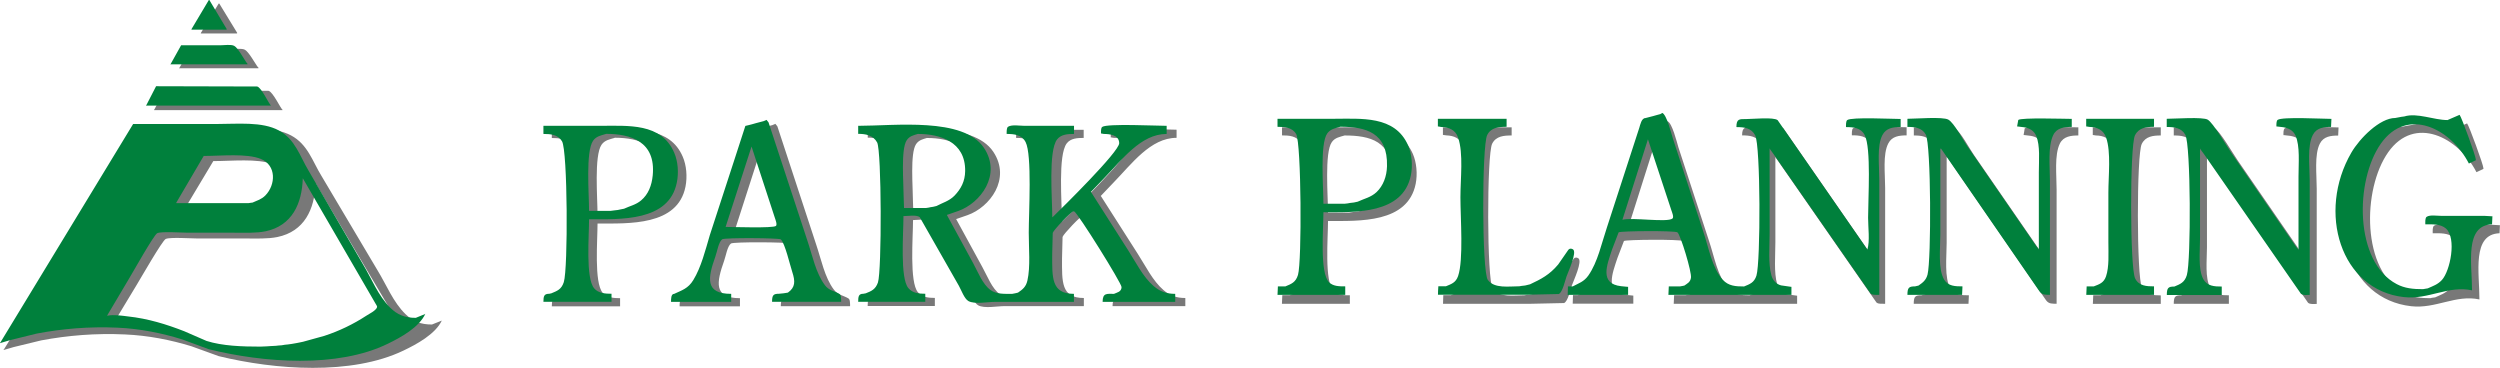
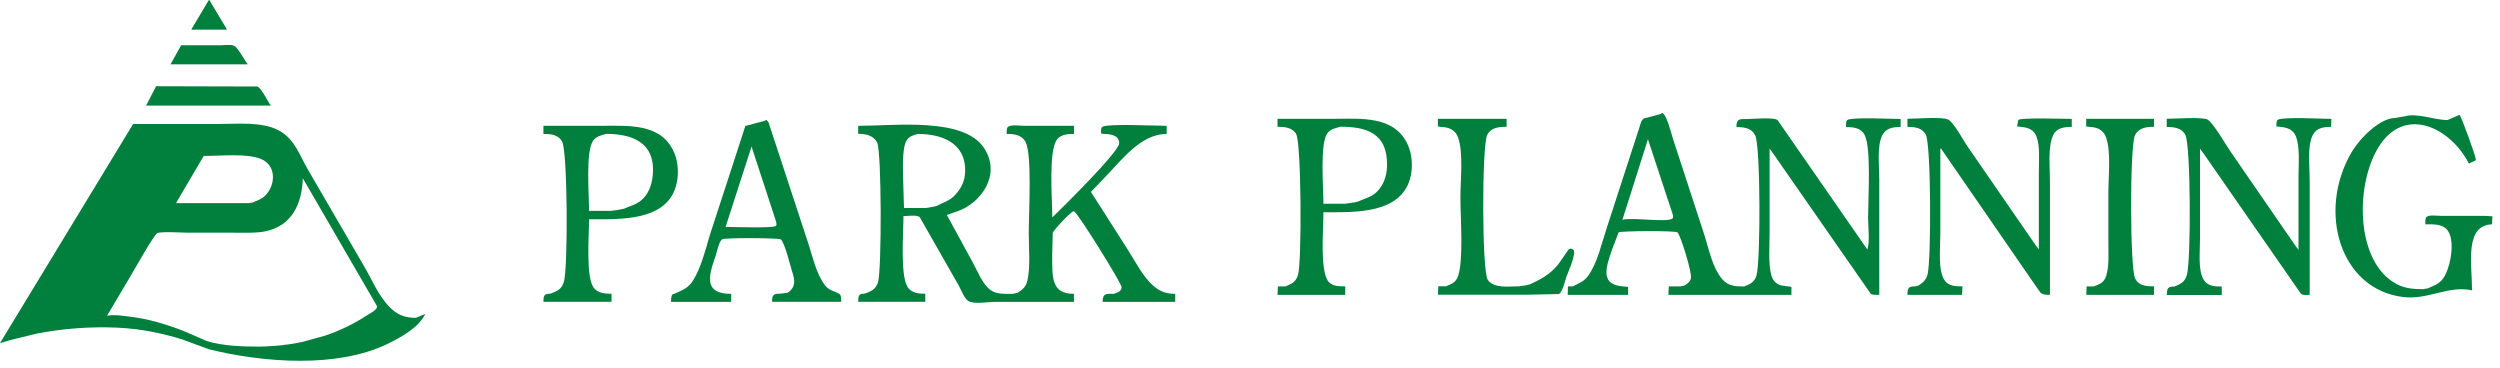
<svg xmlns="http://www.w3.org/2000/svg" id="_レイヤー_2" width="277.18" height="40.8" viewBox="0 0 277.18 40.8">
  <defs>
    <style>.cls-1{fill:#787878;}.cls-1,.cls-2{fill-rule:evenodd;}.cls-2{fill:#00803c;}</style>
  </defs>
  <g id="_レイヤー_1-2">
    <g>
-       <path class="cls-1" d="M24.25,.39h.06c.66,1.09,1.33,2.17,1.99,3.26v.03h-.03v.03h-4.01s.02-.06,.03-.09c.65-1.07,1.31-2.15,1.96-3.23Zm-3.16,5.06h4.48c.45,0,1.2-.12,1.57,.06,.41,.2,1.1,1.44,1.38,1.84,.05,.05,.1,.11,.14,.16v.06h-8.81v-.03h.03c.4-.7,.8-1.4,1.2-2.1ZM85.96,13.72c.08,.09,.15,.2,.23,.29,1.43,4.37,2.87,8.73,4.3,13.1,.56,1.64,.94,3.65,1.96,5,.46,.61,1.02,.63,1.59,.96,.14,.08,.17,.21,.19,.39,0,.09,.01,.18,.02,.27,0,.07,0,.15,0,.22h-7.68c0-.73,.14-.9,.77-.9,.17-.01,.33-.03,.5-.05,.09-.01,.18-.03,.27-.04,.07-.02,.15-.03,.23-.04,.83-.59,.82-1.26,.48-2.3-.25-.76-.81-3.17-1.27-3.62-.17-.16-6.26-.2-6.51,0-.4,.31-.57,1.41-.75,1.9-.85,2.4-1.2,4.16,1.75,4.16v.9h-6.69c0-.32-.01-.9,.35-.9,.86-.4,1.54-.58,2.13-1.54,.87-1.43,1.35-3.33,1.84-4.99,.92-2.82,1.84-5.64,2.76-8.46,.4-1.22,.79-2.45,1.19-3.67,.13-.03,.26-.06,.38-.09,.11-.03,.23-.06,.34-.09,.16-.04,.31-.09,.46-.13,.11-.03,.23-.06,.34-.09,.17-.04,.34-.08,.5-.13,.1-.05,.21-.09,.31-.13Zm-24.78,.67h6.26c3.14,0,6.83-.35,8.26,2.99,.41,.95,.52,2.2,.3,3.32-.87,4.36-6.29,4.08-9.75,4.08,0,1.89-.39,6.52,.56,7.67,.46,.55,1.23,.61,1.94,.61v.9h-7.57c0-.63,.08-.9,.65-.9,.08-.01,.15-.03,.23-.05,.66-.27,1.12-.43,1.38-1.24,.48-1.5,.43-14.64-.2-15.66-.45-.74-1.26-.81-2.06-.81v-.9Zm35,0c4.05,0,11.67-.99,13.95,2.44,2.01,3.02-.41,6.16-2.85,7.02-.42,.15-.85,.29-1.27,.44,.97,1.78,1.94,3.55,2.91,5.33,.55,.98,1.05,2.38,1.97,3.03,.66,.46,1.52,.41,2.38,.41,.09-.01,.18-.03,.27-.05,.13-.03,.26-.05,.39-.08,.5-.36,.88-.63,1.04-1.34,.36-1.54,.15-3.61,.15-5.33,0-2.18,.38-8.65-.35-10.07-.43-.82-1.29-.9-2.11-.9,0-.24-.02-.68,.16-.8,.42-.26,1.31-.1,1.84-.1h5.49v.9c-.69,0-1.45,.04-1.88,.61-.98,1.3-.53,6.57-.53,8.65,.02-.01,.05-.03,.07-.05,1.02-.99,7.38-7.23,7.37-8.19-.01-.94-1.07-1.02-1.72-1.03-.09-.02-.18-.03-.27-.05h-.04c0-.22-.02-.62,.14-.74,.53-.39,6.07-.11,7.16-.11v.9c-2.89,0-4.98,2.9-6.99,4.96-.47,.49-.95,.99-1.42,1.49,.02,.01,.03,.03,.04,.04,1.36,2.14,2.73,4.27,4.09,6.41,.86,1.33,1.63,2.95,2.84,3.99,.71,.61,1.42,.87,2.41,.87v.9h-8.07c0-1.02,.48-.9,1.27-.9,.33-.15,.83-.21,.85-.75,0-.42-4.84-8.2-5.28-8.42-.03,0-.05,0-.08,0-.28,.05-2.2,2.07-2.3,2.4-.02,.8-.04,1.6-.06,2.39,0,2.57-.12,4.38,2.42,4.38v.9h-8.8c-.81,0-2.23,.29-2.92-.09-.45-.25-.81-1.24-1.06-1.71-1.45-2.54-2.9-5.08-4.35-7.63-.39-.29-1.3-.11-1.81-.11,0,1.9-.41,6.87,.54,8,.46,.56,1.18,.63,1.88,.63v.9h-7.45c0-.57,.05-.9,.58-.9,.09-.01,.18-.03,.27-.05,.63-.24,1.09-.44,1.35-1.2,.43-1.26,.42-14.65-.09-15.57-.44-.81-1.27-.95-2.1-.95v-.9Zm-28.04,.9c-.53,.16-1.09,.24-1.45,.76-.83,1.23-.44,5.89-.44,7.78h2.38c.13-.02,.26-.03,.39-.05,.14-.02,.28-.03,.42-.05,.08-.02,.15-.03,.23-.05,.15-.03,.31-.06,.46-.09,.66-.31,1.32-.43,1.9-.92,.81-.68,1.19-1.66,1.3-2.79,.36-3.77-2.45-4.61-5.19-4.61Zm34.65,0c-.46,.14-.92,.23-1.23,.7-.67,1.01-.34,4.79-.34,6.33,.01,.39,.02,.78,.04,1.17v.04h2.46c.09-.02,.18-.03,.27-.04,.08-.02,.15-.03,.23-.05,.09,0,.18-.03,.27-.04,.13-.03,.26-.06,.39-.09,.69-.37,1.4-.54,2-1.15,.71-.73,1.17-1.58,1.19-2.74,.04-3.29-2.84-4.12-5.26-4.12Zm-18.47,1.39c-.96,2.98-1.92,5.97-2.88,8.95,.78,0,5.28,.16,5.59-.12,.17-.15-.07-.74-.12-.9-.86-2.64-1.73-5.29-2.59-7.94ZM18.22,10.05c3.85,0,7.7,.02,11.55,.02,.5,.1,1.4,2.08,1.55,2.08v.06h-14.24v-.06h.03c.37-.7,.74-1.4,1.11-2.1Zm-2.62,4.23h9.41c2.49,0,5.31-.3,7.25,.73,1.87,.99,2.39,2.89,3.38,4.49,2.08,3.5,4.16,7.01,6.24,10.51,.97,1.58,1.71,3.49,3.09,4.83,.83,.8,1.67,1.14,2.92,1.14,.37-.15,.74-.29,1.11-.44v-.03c-.71,1.54-2.84,2.68-4.29,3.37-5.75,2.75-14.2,2.13-20.45,.61-1.01-.37-2.03-.74-3.04-1.1-2.29-.7-4.79-1.2-7.38-1.31-3.22-.15-6.34,.11-9.27,.66-1.02,.25-2.03,.49-3.05,.74-.38,.11-.75,.23-1.13,.33v-.05h.03C5.47,30.61,10.53,22.44,15.6,14.28Zm8.05,3.58c-1.04,1.73-2.08,3.48-3.12,5.21v.06h8.27c.06-.01,.12-.02,.19-.03,.08-.02,.17-.02,.25-.03,.54-.24,1.01-.35,1.46-.79,1.19-1.2,1.28-3.38-.51-4.09-1.63-.64-4.54-.33-6.53-.33Zm11.33,2.52c-.1,2.82-1.23,5.28-4.23,5.9-1.08,.22-2.35,.16-3.56,.16h-5.3c-.72,0-3-.16-3.51,.05-.38,.16-2.84,4.47-3.24,5.12-.83,1.37-1.66,2.75-2.49,4.12h.06c.73-.14,1.6,0,2.31,.08,2.31,.24,4.43,.89,6.47,1.67,.84,.37,1.69,.72,2.53,1.09,1.82,.57,4.07,.63,6.15,.63,.24,0,.48-.02,.72-.03,.15-.01,.3-.02,.44-.03,.2-.01,.4-.02,.6-.03,.08-.01,.17-.02,.25-.03,.14,0,.27-.02,.41-.03,.06,0,.12-.02,.19-.03,.06,0,.13-.02,.19-.03,.11-.01,.22-.02,.32-.03,.15-.02,.3-.04,.44-.06,.18-.03,.36-.06,.54-.1,.11-.02,.21-.03,.32-.05,.15-.03,.3-.06,.44-.09,.81-.22,1.62-.44,2.42-.66,1.71-.54,3.32-1.31,4.81-2.26,.35-.23,1.01-.52,1.21-.9,0-.05,0-.1,.02-.15-2.83-4.78-5.66-9.56-8.49-14.34Zm149.91-6.93c.5,.2,1.01,2.24,1.19,2.86,1.13,3.46,2.26,6.92,3.39,10.37,.59,1.72,.96,4.01,2.16,5.32,.63,.69,1.43,.74,2.37,.74,.62-.26,1.12-.42,1.37-1.21,.47-1.52,.46-14.45-.13-15.6-.43-.83-1.24-.92-2.09-.92,0-.93,.34-.9,1.07-.9s3.05-.24,3.51,.12c3.32,4.79,6.65,9.59,9.97,14.38,.3-.93,.08-2.49,.08-3.54,0-2.14,.36-7.74-.38-9.19-.41-.81-1.27-.88-2.08-.88,0-.23-.02-.67,.14-.78,.48-.35,4.99-.11,5.93-.11v.9c-.82,0-1.62,.09-2.03,.89-.63,1.2-.35,3.37-.35,4.93v12.85c-.33-.02-.72,.06-.96-.14-3.6-5.17-7.2-10.35-10.79-15.52-.13-.18-.26-.36-.38-.54v-.05h-.04v9.4c0,1.53-.18,3.37,.2,4.69,.16,.58,.56,.97,1.07,1.11,.36,.05,.74,.1,1.1,.15h.04v.9h-13.68c.02-.3,.03-.6,.04-.9v-.05h1.27c.08-.01,.16-.03,.24-.04,.08-.02,.15-.03,.23-.05,.32-.23,.65-.36,.74-.86,.1-.6-1.16-4.78-1.51-5.06-.24-.2-6.36-.16-6.53,0-.24,.63-.48,1.25-.72,1.88-.58,1.75-1.43,3.83,1,4.1,.24,.02,.48,.05,.72,.07h.04v.9h-6.72c.01-.3,.02-.6,.03-.9v-.05h.54c.65-.35,1.22-.5,1.72-1.2,1.06-1.5,1.48-3.6,2.07-5.38,1.2-3.68,2.4-7.36,3.59-11.05,.11-.36,.25-1.09,.68-1.09,.17-.05,.34-.09,.5-.13,.11-.03,.24-.06,.35-.09,.16-.05,.31-.09,.46-.13,.11-.03,.23-.06,.35-.09,.08-.04,.16-.09,.23-.13Zm88.64,.23c.22,.25,1.81,4.62,1.81,4.96v.09c-.25,.12-.51,.24-.77,.36-2-3.89-6.85-6.36-9.78-2.22-2.91,4.13-2.96,13.16,1.75,15.63,.89,.47,1.82,.56,2.91,.56,.08-.02,.15-.03,.23-.05,.1-.02,.2-.03,.31-.04,.58-.27,1.1-.42,1.57-.93,.92-1.01,1.65-4.64,.45-5.71-.58-.52-1.48-.47-2.29-.47,0-.25-.04-.72,.16-.84,.38-.22,1.1-.1,1.57-.1h4.8c.3,.02,.59,.03,.88,.05h.04c-.01,.29-.03,.56-.04,.85v.04c-3.09,.11-2.23,4.39-2.23,7.34-2.62-.57-4.84,1.06-7.57,.75-7.07-.78-9.68-9.46-5.85-16.06,.93-1.61,3.17-3.85,4.89-3.85,.24-.05,.46-.09,.69-.13,.11-.02,.21-.03,.31-.05,1.42-.44,3.28,.41,4.8,.41,.45-.2,.9-.39,1.34-.58Zm-131.4,.44h6.15c3.17,0,6.9-.39,8.37,2.95,.4,.93,.53,2.2,.31,3.31-.88,4.38-6.23,4.12-9.72,4.12,0,1.86-.42,6.75,.62,7.78,.46,.46,1.14,.46,1.8,.46v.94h-7.53c.01-.3,.03-.6,.04-.9v-.05h.85c.66-.27,1.15-.44,1.39-1.26,.44-1.48,.36-14.65-.2-15.65-.43-.75-1.29-.81-2.07-.81v-.9Zm17.87,0h7.6v.9c-.85,0-1.73,.06-2.16,.91-.6,1.18-.6,15.19,.07,16.11,.72,.98,2.35,.7,3.51,.7,.08-.01,.16-.03,.23-.04,.14-.02,.28-.03,.43-.05,.18-.05,.35-.09,.53-.13,1.22-.57,2.16-1.04,3.14-2.21,.38-.54,.76-1.09,1.13-1.63,.15-.16,.33-.15,.5-.05,.52,.29-.53,2.52-.71,3.03-.16,.45-.43,1.76-.86,1.94-1.22,.02-2.44,.05-3.66,.08h-9.76c.01-.3,.03-.6,.03-.9v-.05h.85c.59-.25,1.09-.39,1.35-1.13,.62-1.79,.26-6.48,.26-8.76,0-2.07,.35-4.89-.26-6.65-.3-.88-1.05-1.15-1.86-1.18-.12-.02-.23-.04-.35-.05h-.03v-.85Zm52.18,0c.9,0,3.91-.25,4.53,.09,.65,.35,1.65,2.28,2.14,2.97,2.55,3.7,5.1,7.4,7.65,11.09,.08,.1,.17,.2,.25,.3v.05h.04v-8.55c0-1.35,.15-2.97-.3-4.05-.27-.62-.79-.87-1.35-.96-.24-.03-.49-.06-.74-.09h-.04c.04-.24,.09-.48,.12-.73,.3-.28,5.14-.12,5.95-.12v.9c-.8,0-1.65,.09-2.05,.9-.62,1.27-.36,3.47-.36,5.09v12.67c-.5-.02-.85,.04-1.17-.39-3.65-5.29-7.29-10.57-10.94-15.86h-.08v9.49c0,1.58-.28,3.89,.42,5.07,.44,.74,1.26,.75,2.04,.75v.09c-.01,.28-.03,.57-.04,.85h-6.07c0-.81,.16-.94,.85-.94,.13-.03,.25-.06,.38-.09,.46-.32,.83-.58,1.01-1.22,.42-1.63,.41-14.5-.2-15.57-.43-.76-1.24-.84-2.03-.84v-.9Zm19.86,0h7.53v.9c-.85,0-1.69,.09-2.11,.94-.58,1.16-.57,14.77,.02,15.92,.42,.82,1.27,.87,2.09,.87v.94h-7.53c.02-.3,.03-.6,.04-.9v-.05h.8c.59-.23,1.1-.38,1.35-1.11,.37-1.07,.27-2.52,.27-3.81v-5.46c0-1.93,.31-4.52-.25-6.16-.3-.88-1.05-1.17-1.87-1.18-.1-.02-.2-.03-.31-.05h-.04v-.85Zm8.95,0c.85,0,4.02-.23,4.56,.1,.61,.37,2.04,2.83,2.55,3.57,2.43,3.53,4.86,7.05,7.29,10.58,.07,.09,.14,.17,.21,.26v.05h.03v-8.15c0-1.48,.19-3.36-.33-4.54-.28-.62-.84-.84-1.4-.93-.23-.03-.46-.05-.69-.08h-.04c0-.21-.02-.62,.14-.74,.5-.36,5.01-.11,5.97-.11-.02,.28-.03,.57-.04,.85v.05c-.81,0-1.62,.09-2.03,.89-.63,1.22-.35,3.45-.35,5.02v12.76c-.31,0-.74,.06-.96-.13-3.6-5.18-7.19-10.36-10.78-15.54-.13-.18-.26-.36-.39-.54v-.05h-.04v9.98c0,1.43-.24,3.41,.37,4.5,.44,.79,1.24,.82,2.06,.82v.94h-6.11c0-.81,.16-.94,.84-.94,.65-.27,1.15-.45,1.39-1.26,.47-1.56,.44-14.5-.16-15.6-.43-.78-1.26-.86-2.07-.86v-.9Zm-91.91,.9c-.52,.16-1.07,.23-1.42,.74-.82,1.16-.42,5.98-.42,7.81h2.34c.12-.02,.23-.03,.35-.05,.09-.02,.18-.03,.27-.04,.14-.02,.28-.03,.42-.05,.14-.03,.28-.06,.42-.09,.75-.35,1.45-.46,2.09-1.06,.75-.7,1.13-1.75,1.16-2.88,.09-3.76-2.39-4.38-5.21-4.38Zm34.24,1.39c-.95,2.99-1.9,5.97-2.84,8.96,1-.31,5.02,.34,5.57-.15,.18-.16-.08-.74-.13-.91-.87-2.63-1.73-5.26-2.6-7.9Z" />
      <path class="cls-2" d="M23.15,0h.06c.64,1.07,1.29,2.15,1.93,3.23v.03h-.03v.03h-3.89s.02-.06,.03-.09c.63-1.07,1.27-2.13,1.9-3.19Zm-3.06,5.02h4.35c.44,0,1.16-.12,1.52,.06,.4,.2,1.07,1.43,1.34,1.82,.05,.05,.09,.11,.14,.17v.06h-8.55v-.03h.03c.39-.69,.77-1.39,1.16-2.08ZM84.98,13.28c.08,.1,.15,.2,.23,.29,1.43,4.35,2.86,8.71,4.29,13.06,.56,1.64,.94,3.64,1.96,4.99,.46,.61,1.02,.62,1.59,.96,.14,.08,.17,.21,.19,.39,0,.09,.01,.18,.02,.27,0,.07,0,.15,0,.22h-7.66c0-.73,.14-.89,.76-.89,.17-.02,.33-.03,.5-.05,.09-.01,.18-.03,.27-.04,.07-.02,.15-.02,.23-.04,.83-.59,.82-1.25,.48-2.29-.25-.75-.8-3.16-1.27-3.61-.17-.16-6.25-.2-6.5-.01-.4,.3-.57,1.41-.75,1.9-.85,2.39-1.19,4.15,1.75,4.15v.89h-6.67c0-.32-.01-.89,.35-.89,.85-.4,1.54-.58,2.12-1.53,.87-1.42,1.34-3.32,1.83-4.98,.92-2.81,1.83-5.63,2.75-8.44,.4-1.22,.79-2.44,1.19-3.67,.13-.03,.26-.06,.38-.09,.11-.03,.23-.06,.35-.09,.15-.04,.31-.09,.46-.13,.11-.03,.23-.06,.34-.09,.17-.04,.34-.09,.5-.13,.1-.05,.2-.09,.31-.13Zm-24.72,.67h6.25c3.13,0,6.82-.35,8.24,2.98,.41,.94,.52,2.2,.29,3.31-.87,4.35-6.28,4.07-9.73,4.07,0,1.89-.39,6.51,.56,7.65,.46,.55,1.23,.61,1.93,.61v.89h-7.55c0-.64,.08-.89,.65-.89,.08-.02,.15-.03,.23-.05,.65-.27,1.12-.43,1.38-1.24,.48-1.49,.43-14.6-.2-15.62-.45-.74-1.25-.81-2.06-.81v-.9Zm34.91,0c4.04,0,11.64-.98,13.92,2.44,2.01,3.01-.41,6.14-2.84,7-.43,.15-.85,.3-1.27,.44,.96,1.77,1.93,3.54,2.9,5.32,.54,.98,1.05,2.37,1.96,3.02,.65,.46,1.52,.41,2.38,.41,.09-.02,.18-.03,.27-.05,.13-.03,.26-.05,.38-.09,.51-.35,.88-.63,1.04-1.33,.35-1.54,.15-3.6,.15-5.32,0-2.18,.38-8.63-.35-10.04-.43-.82-1.28-.9-2.1-.9,0-.24-.02-.68,.16-.8,.42-.26,1.3-.1,1.83-.1h5.48v.9c-.68,0-1.44,.04-1.88,.61-.98,1.29-.53,6.55-.53,8.63,.02-.02,.05-.03,.07-.05,1.02-.99,7.36-7.22,7.35-8.17-.02-.93-1.07-1.01-1.71-1.02-.09-.02-.18-.03-.27-.05h-.04c0-.22-.02-.62,.14-.73,.53-.39,6.06-.12,7.14-.12v.9c-2.88,0-4.97,2.89-6.98,4.95-.47,.49-.94,.98-1.42,1.48,.02,.02,.03,.03,.04,.05,1.36,2.13,2.72,4.26,4.08,6.4,.85,1.32,1.63,2.94,2.83,3.98,.71,.61,1.42,.87,2.4,.87v.89h-8.05c0-1.02,.48-.89,1.26-.89,.32-.15,.83-.21,.84-.75,.01-.42-4.83-8.19-5.26-8.4-.03,0-.05,0-.08,0-.28,.05-2.19,2.06-2.29,2.39-.02,.8-.04,1.59-.06,2.39,0,2.55-.12,4.37,2.41,4.37v.89h-8.78c-.81,0-2.23,.29-2.92-.09-.45-.25-.8-1.24-1.06-1.7-1.45-2.53-2.89-5.07-4.34-7.61-.39-.28-1.29-.11-1.8-.11,0,1.89-.4,6.85,.54,7.98,.46,.56,1.18,.63,1.88,.63v.89h-7.44c0-.57,.04-.89,.57-.89,.09-.02,.18-.03,.27-.05,.62-.24,1.09-.44,1.35-1.2,.43-1.26,.41-14.61-.09-15.53-.44-.8-1.27-.95-2.1-.95v-.9Zm-27.98,.9c-.52,.16-1.08,.24-1.44,.76-.83,1.23-.44,5.88-.44,7.77h2.38c.13-.02,.26-.03,.39-.05,.14-.02,.28-.03,.42-.05,.08-.02,.15-.03,.23-.05,.15-.03,.31-.06,.46-.09,.66-.31,1.31-.43,1.89-.92,.8-.67,1.18-1.65,1.29-2.78,.36-3.76-2.45-4.6-5.18-4.6Zm34.57,0c-.46,.14-.92,.23-1.23,.7-.67,1-.34,4.78-.34,6.31,.01,.39,.03,.77,.04,1.16v.04h2.45c.09-.01,.18-.03,.27-.04,.08-.02,.16-.03,.23-.05,.09-.01,.18-.03,.27-.04,.13-.03,.26-.06,.38-.09,.69-.37,1.4-.54,2-1.15,.7-.73,1.17-1.58,1.18-2.73,.04-3.28-2.83-4.11-5.25-4.11Zm-18.43,1.38c-.96,2.98-1.92,5.95-2.88,8.93,.78,0,5.27,.16,5.58-.11,.17-.15-.07-.74-.12-.9-.86-2.64-1.72-5.28-2.59-7.92ZM17.31,9.56c3.73,0,7.47,.02,11.2,.03,.49,.1,1.36,2.06,1.51,2.06v.06h-13.82v-.06h.03c.36-.69,.71-1.39,1.07-2.08Zm-2.54,4.19h9.13c2.42,0,5.16-.3,7.03,.72,1.81,.98,2.32,2.86,3.28,4.45,2.02,3.47,4.03,6.94,6.05,10.41,.94,1.56,1.66,3.45,3,4.78,.8,.79,1.62,1.13,2.84,1.13,.35-.15,.71-.29,1.07-.44v-.03c-.69,1.53-2.75,2.65-4.17,3.34-5.58,2.73-13.78,2.11-19.85,.61-.98-.36-1.97-.72-2.95-1.09-2.23-.69-4.65-1.19-7.16-1.3-3.13-.14-6.15,.11-8.99,.66-.98,.25-1.97,.49-2.96,.73-.37,.11-.73,.22-1.1,.33v-.06H.03C4.94,29.92,9.85,21.83,14.76,13.75Zm7.81,3.55c-1.01,1.72-2.02,3.44-3.03,5.16v.06h8.02c.06-.01,.12-.02,.18-.03,.08-.01,.17-.02,.25-.03,.53-.24,.98-.35,1.42-.79,1.16-1.18,1.24-3.35-.5-4.05-1.59-.64-4.4-.33-6.34-.33Zm10.99,2.49c-.09,2.79-1.19,5.23-4.11,5.85-1.05,.22-2.28,.16-3.46,.16h-5.15c-.7,0-2.92-.16-3.41,.05-.37,.16-2.75,4.42-3.15,5.07-.81,1.36-1.62,2.72-2.42,4.08h.06c.71-.14,1.56,0,2.24,.08,2.24,.24,4.3,.88,6.27,1.65,.82,.36,1.64,.72,2.46,1.07,1.76,.56,3.95,.63,5.97,.63,.24,0,.47-.02,.71-.03,.14,0,.28-.02,.43-.03,.2,0,.39-.02,.58-.03,.08,0,.16-.02,.25-.03,.13,0,.26-.02,.4-.03,.06,0,.12-.02,.18-.03,.06,0,.12-.02,.18-.03,.1-.01,.2-.02,.31-.03,.14-.02,.29-.04,.43-.06,.18-.03,.35-.06,.52-.09,.1-.02,.21-.04,.31-.06,.14-.03,.29-.06,.43-.09,.78-.22,1.57-.43,2.35-.65,1.66-.54,3.23-1.3,4.67-2.24,.34-.22,.98-.52,1.17-.89,0-.05,0-.1,.02-.15-2.75-4.73-5.49-9.47-8.24-14.2Zm150.72-7.28c.5,.2,.99,2.23,1.19,2.86,1.12,3.45,2.25,6.9,3.38,10.35,.58,1.71,.96,4,2.15,5.3,.63,.69,1.42,.74,2.36,.74,.63-.26,1.12-.42,1.37-1.2,.47-1.52,.46-14.42-.14-15.56-.42-.82-1.24-.91-2.08-.91,0-.93,.33-.89,1.07-.89s3.04-.24,3.5,.12c3.32,4.78,6.63,9.57,9.95,14.35,.29-.93,.08-2.48,.08-3.53,0-2.13,.36-7.72-.38-9.17-.41-.81-1.26-.88-2.07-.88,0-.23-.02-.66,.14-.78,.48-.35,4.98-.12,5.92-.12v.89c-.81,0-1.61,.1-2.02,.89-.63,1.19-.35,3.36-.35,4.91v12.81c-.33-.02-.72,.06-.96-.14-3.59-5.16-7.18-10.32-10.77-15.48-.13-.18-.26-.36-.39-.54v-.05h-.04v9.38c0,1.53-.17,3.36,.2,4.68,.16,.57,.56,.97,1.07,1.1,.37,.05,.74,.1,1.11,.16h.04v.89h-13.64c.01-.3,.03-.6,.04-.89v-.05h1.26c.08-.01,.15-.03,.23-.04,.08-.02,.16-.03,.24-.05,.32-.23,.65-.36,.73-.86,.11-.6-1.15-4.76-1.5-5.04-.24-.2-6.35-.16-6.52,0-.24,.63-.48,1.25-.72,1.88-.58,1.75-1.43,3.82,1,4.09,.24,.03,.48,.05,.73,.07h.04v.89h-6.7c0-.3,.02-.6,.03-.89v-.05h.54c.65-.35,1.22-.5,1.72-1.2,1.05-1.5,1.47-3.58,2.07-5.36,1.2-3.68,2.39-7.34,3.58-11.02,.11-.35,.25-1.08,.68-1.08,.17-.05,.33-.09,.5-.13,.11-.03,.23-.06,.35-.09,.15-.05,.3-.09,.46-.13,.11-.03,.23-.06,.34-.09,.08-.04,.16-.09,.23-.13Zm88.41,.22c.22,.25,1.8,4.61,1.8,4.95v.09c-.25,.12-.51,.24-.77,.36-1.99-3.88-6.83-6.34-9.75-2.22-2.91,4.12-2.95,13.13,1.75,15.59,.89,.47,1.81,.56,2.91,.56,.08-.01,.15-.03,.23-.04,.1-.02,.2-.03,.3-.05,.58-.26,1.1-.42,1.57-.93,.92-1.01,1.65-4.63,.45-5.7-.59-.52-1.48-.47-2.29-.47,0-.25-.04-.72,.16-.84,.38-.23,1.1-.1,1.57-.1h4.79c.29,.02,.59,.03,.88,.05h.04c-.01,.28-.03,.56-.04,.85v.04c-3.09,.11-2.22,4.38-2.22,7.32-2.61-.57-4.83,1.05-7.55,.75-7.05-.78-9.65-9.44-5.83-16.02,.93-1.6,3.16-3.84,4.87-3.84,.23-.05,.46-.09,.69-.13,.1-.02,.2-.03,.31-.04,1.42-.44,3.27,.4,4.79,.4,.44-.2,.89-.39,1.34-.58Zm-131.07,.44h6.14c3.16,0,6.88-.39,8.35,2.95,.4,.93,.53,2.19,.31,3.3-.88,4.37-6.21,4.11-9.7,4.11,0,1.86-.42,6.73,.62,7.76,.46,.46,1.14,.46,1.8,.46v.94h-7.51c.01-.3,.03-.6,.04-.89v-.05h.84c.65-.27,1.14-.44,1.39-1.27,.44-1.47,.37-14.61-.2-15.61-.42-.75-1.29-.81-2.07-.81v-.89Zm17.82,0h7.59v.89c-.85,0-1.73,.06-2.15,.91-.6,1.17-.6,15.15,.07,16.07,.72,.98,2.34,.7,3.5,.7,.08-.01,.16-.03,.23-.04,.14-.02,.28-.03,.42-.05,.18-.05,.36-.09,.53-.13,1.21-.57,2.15-1.04,3.12-2.2,.38-.54,.76-1.09,1.13-1.63,.14-.16,.33-.15,.5-.05,.51,.29-.54,2.52-.71,3.02-.16,.45-.43,1.75-.86,1.94-1.22,.02-2.44,.05-3.66,.08h-9.73c0-.3,.02-.6,.04-.89v-.05h.84c.6-.25,1.09-.39,1.35-1.13,.62-1.79,.26-6.46,.26-8.73,0-2.06,.35-4.88-.26-6.63-.3-.88-1.05-1.15-1.85-1.17-.11-.02-.23-.03-.35-.06h-.04v-.84Zm52.04,0c.9,0,3.9-.25,4.52,.09,.64,.35,1.64,2.27,2.13,2.97,2.55,3.68,5.09,7.37,7.63,11.06,.08,.1,.16,.2,.24,.3v.05h.04v-8.53c0-1.34,.16-2.96-.29-4.04-.26-.62-.79-.87-1.35-.96-.24-.03-.49-.06-.73-.09h-.04c.04-.24,.09-.48,.13-.72,.3-.28,5.12-.12,5.93-.12v.89c-.81,0-1.66,.09-2.05,.9-.62,1.27-.37,3.46-.37,5.08v12.64c-.5-.02-.84,.04-1.16-.39-3.64-5.27-7.27-10.55-10.91-15.82h-.08v9.47c0,1.58-.28,3.88,.42,5.05,.44,.74,1.26,.75,2.03,.75v.09c-.02,.28-.03,.57-.04,.85h-6.06c0-.8,.16-.94,.85-.94,.13-.03,.26-.06,.38-.09,.46-.32,.83-.58,1-1.22,.42-1.62,.4-14.46-.2-15.53-.42-.76-1.24-.84-2.03-.84v-.89Zm19.82,0h7.51v.89c-.85,0-1.68,.09-2.11,.94-.58,1.16-.57,14.73,.02,15.88,.42,.83,1.27,.87,2.09,.87v.94h-7.51c.02-.3,.03-.6,.04-.89v-.05h.8c.59-.23,1.1-.38,1.35-1.11,.36-1.07,.26-2.51,.26-3.8v-5.45c0-1.92,.31-4.51-.25-6.14-.3-.88-1.04-1.16-1.86-1.18-.11-.01-.2-.03-.31-.05h-.04v-.84Zm8.93,0c.85,0,4.01-.23,4.54,.1,.61,.37,2.04,2.83,2.54,3.56,2.42,3.52,4.85,7.03,7.27,10.55,.08,.08,.14,.17,.21,.26v.05h.04v-8.13c0-1.48,.18-3.35-.33-4.53-.28-.62-.84-.84-1.4-.93-.23-.03-.46-.05-.68-.08h-.04c0-.21-.02-.62,.14-.73,.5-.36,5-.11,5.96-.11-.02,.28-.03,.57-.04,.84v.05c-.81,0-1.62,.1-2.02,.89-.64,1.21-.35,3.44-.35,5.01v12.73c-.31,0-.74,.06-.97-.13-3.59-5.16-7.17-10.33-10.76-15.5-.13-.18-.26-.35-.39-.53v-.05h-.04v9.96c0,1.43-.23,3.4,.36,4.49,.43,.79,1.24,.83,2.05,.83v.94h-6.09c0-.8,.16-.94,.84-.94,.64-.27,1.14-.45,1.38-1.27,.47-1.55,.44-14.45-.17-15.56-.43-.78-1.26-.86-2.06-.86v-.89Zm-91.67,.89c-.52,.16-1.06,.23-1.42,.74-.82,1.16-.42,5.97-.42,7.79h2.34c.11-.02,.23-.03,.35-.04,.09-.02,.18-.03,.27-.05,.14-.02,.28-.03,.42-.05,.14-.03,.28-.06,.42-.09,.75-.35,1.45-.47,2.09-1.06,.74-.7,1.13-1.74,1.16-2.87,.1-3.76-2.39-4.38-5.2-4.38Zm34.14,1.38c-.95,2.98-1.89,5.96-2.83,8.93,1-.31,5,.34,5.56-.15,.17-.16-.08-.74-.13-.9-.87-2.63-1.73-5.25-2.6-7.88Z" />
    </g>
  </g>
</svg>